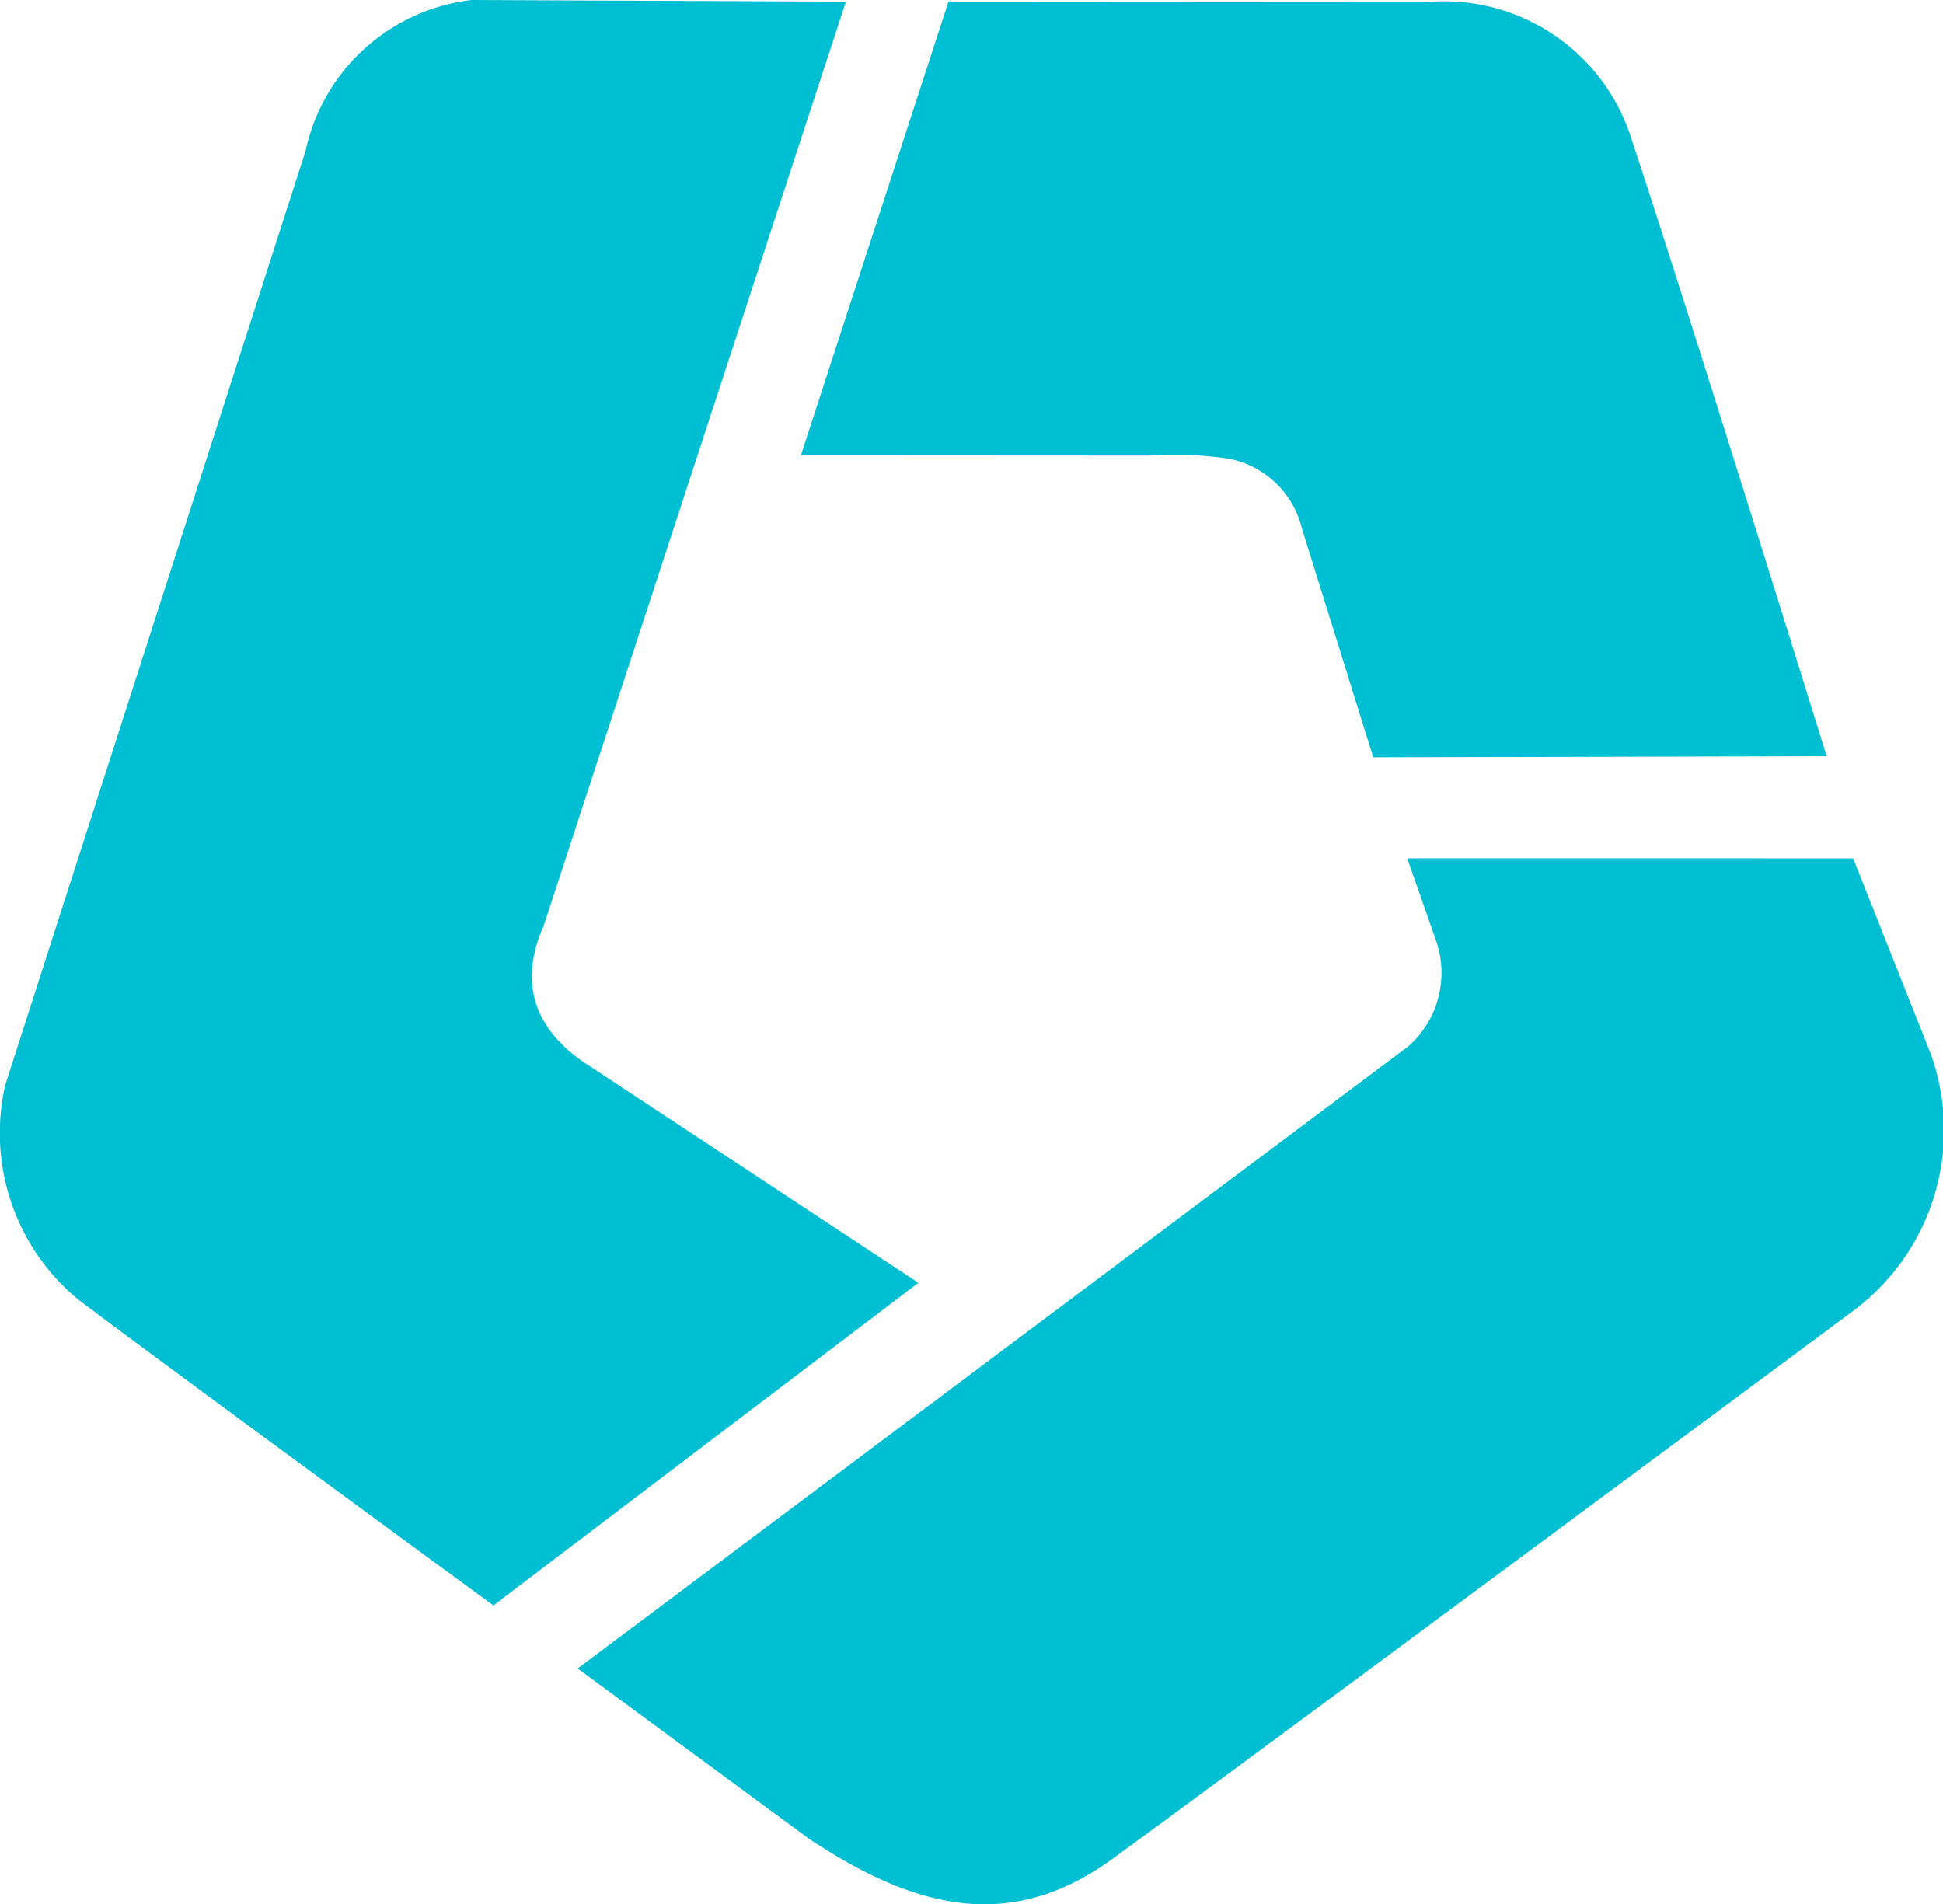
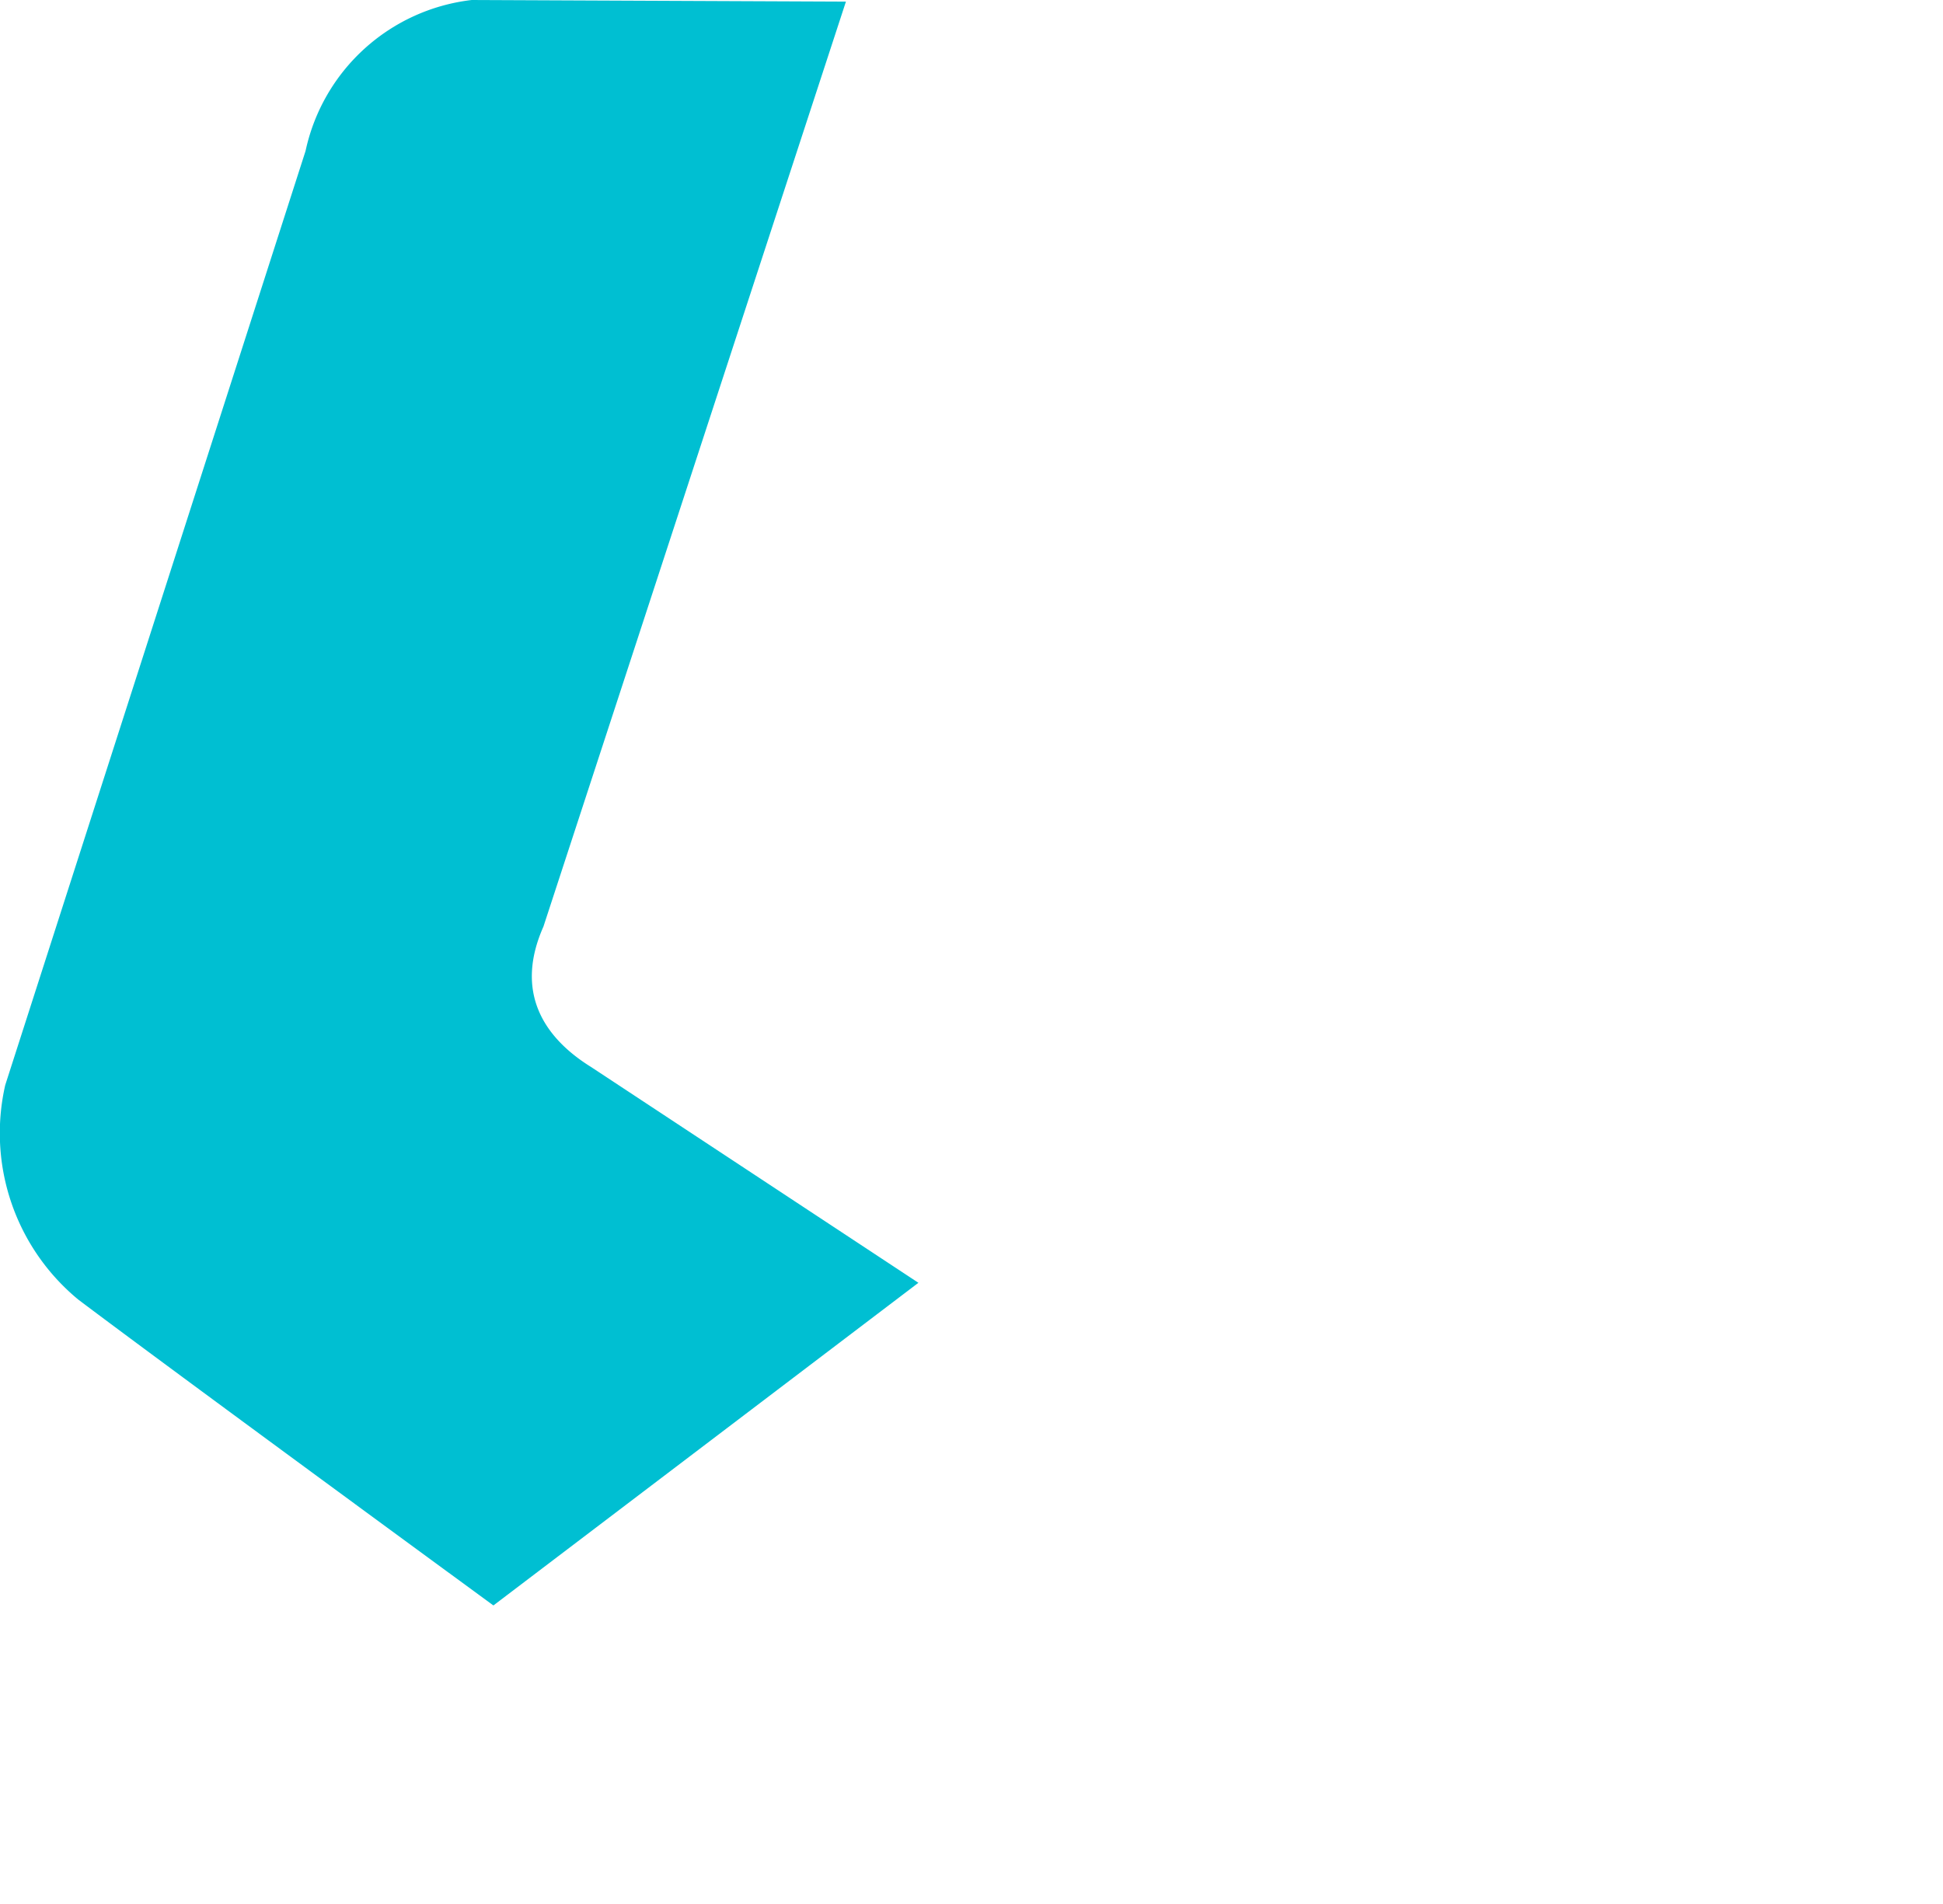
<svg xmlns="http://www.w3.org/2000/svg" width="61.215" height="60" viewBox="0 0 61.215 60">
  <g id="Grupo_17" data-name="Grupo 17" transform="translate(-207 -18)">
    <path id="Caminho_329" data-name="Caminho 329" d="M28.935,40.418l-10.314-6.8c-1.5-.932-2.414-2.364-1.5-4.423L26.651.051,14.862,0A6.071,6.071,0,0,0,9.627,4.755L.165,34.188a6.8,6.8,0,0,0,2.3,6.758c2.994,2.258,13.08,9.638,13.08,9.638Z" transform="translate(207 18)" fill="#00bfd2" fill-rule="evenodd" />
-     <path id="Caminho_330" data-name="Caminho 330" d="M44.336,27.044l.9,2.572a3.086,3.086,0,0,1-.862,3.348L18.2,52.57l7.3,5.374c3.072,2.026,6.153,3.084,9.52.644C38.435,56.113,58.376,41.31,58.376,41.31A7.094,7.094,0,0,0,60.827,33.2l-2.443-6.155Z" transform="translate(207 18)" fill="#00bfd2" fill-rule="evenodd" />
-     <path id="Caminho_331" data-name="Caminho 331" d="M41.018,16.654a2.947,2.947,0,0,0-2.286-2.2,11.7,11.7,0,0,0-2.5-.1l-11-.006L29.883.048l15.151.01a6.189,6.189,0,0,1,6.378,4.357c1.749,5.263,6.138,19.41,6.138,19.41l-14.286.034Z" transform="translate(207 18)" fill="#00bfd2" fill-rule="evenodd" />
  </g>
</svg>